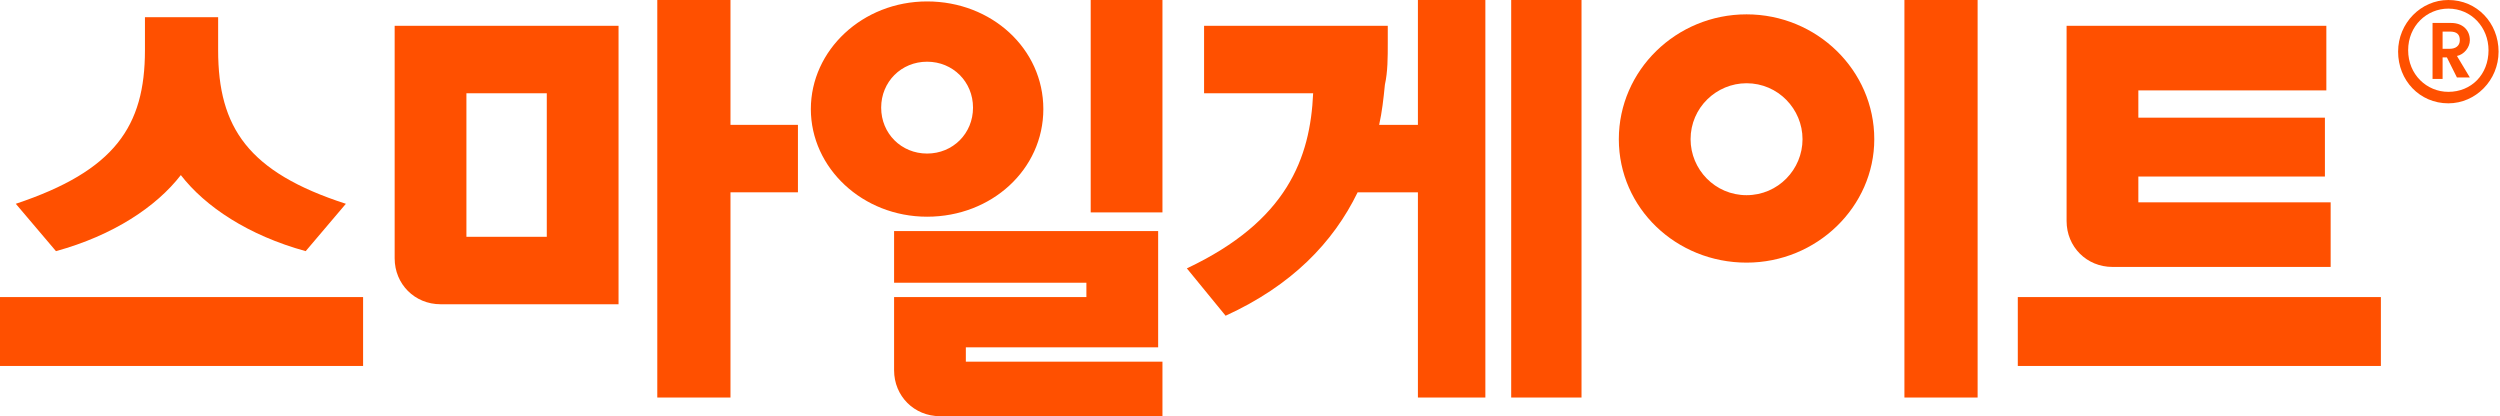
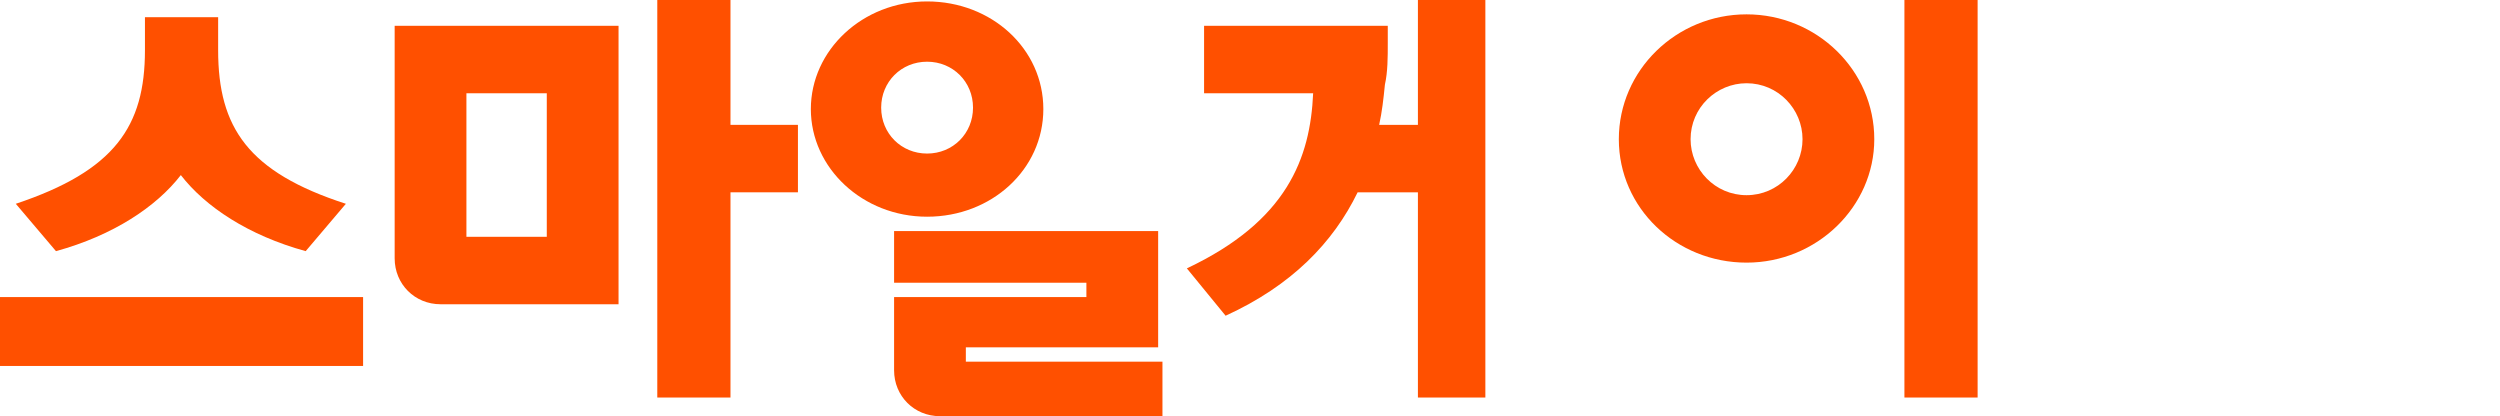
<svg xmlns="http://www.w3.org/2000/svg" version="1.1" x="0px" y="0px" viewBox="0 0 174.2 29" style="enable-background:new 0 0 174.2 29;" xml:space="preserve">
  <style type="text/css">
	.st0{fill:#FF5000;}
	.st1{fill:#1CEBC8;}
	.st2{fill:#73DCFF;}
	.st3{fill:#9632A5;}
	.st4{fill:#BEBEBE;}
	.st5{fill:#FFD241;}
	.st6{stroke:#231F20;stroke-width:0.5;stroke-miterlimit:10;}
	.st7{fill:#F0F0F0;}
	.st8{fill:#FFFFFF;}
</style>
  <g id="Template">
</g>
  <g id="Content">
    <g>
      <g>
        <rect x="132.7" y="0" class="st0" width="5.1" height="27.7" />
        <polygon class="st0" points="55.6,8.7 50.9,8.7 50.9,0 45.8,0 45.8,27.7 50.9,27.7 50.9,13.4 55.6,13.4    " />
-         <rect x="105.3" y="0" class="st0" width="4.9" height="27.7" />
        <path class="st0" d="M98.8,0v8.7h-2.7c0.2-0.9,0.3-1.8,0.4-2.8C96.7,5,96.7,4,96.7,3V1.8H83.9v4.7h7.6c-0.2,4.5-1.8,8.9-8.8,12.2     l2.7,3.3c4.6-2.1,7.5-5.1,9.2-8.6h4.2v14.3h4.7V0H98.8z" />
-         <rect x="76" y="0" class="st0" width="5" height="14.8" />
-         <path class="st0" d="M149,14.1v-1.8h13V8.2h-13V6.3h13.1V1.8H144v13.6c0,1.8,1.4,3.2,3.2,3.2h15.2v-4.5H149z" />
        <path class="st0" d="M64.6,0.1c-4.5,0-8.1,3.4-8.1,7.5c0,4.1,3.6,7.5,8.1,7.5c4.5,0,8.1-3.3,8.1-7.5C72.7,3.4,69.1,0.1,64.6,0.1      M64.6,10.7c-1.8,0-3.2-1.4-3.2-3.2c0-1.8,1.4-3.2,3.2-3.2c1.8,0,3.2,1.4,3.2,3.2C67.8,9.3,66.4,10.7,64.6,10.7" />
        <path class="st0" d="M121.7,1c-4.9,0-8.9,3.9-8.9,8.7c0,4.8,4,8.6,8.9,8.6c4.9,0,8.9-3.9,8.9-8.6C130.6,4.9,126.6,1,121.7,1      M121.7,13.6c-2.2,0-3.9-1.8-3.9-3.9c0-2.2,1.8-3.9,3.9-3.9c2.2,0,3.9,1.8,3.9,3.9C125.6,11.8,123.9,13.6,121.7,13.6" />
        <rect y="20.7" class="st0" width="25.3" height="4.8" />
-         <rect x="140.6" y="20.7" class="st0" width="25.3" height="4.8" />
        <path class="st0" d="M15.2,3.5V1.2h-5.1v2.3c0,5.3-2.1,8.4-9,10.7l2.8,3.3c4-1.1,7-3.1,8.7-5.3c1.7,2.2,4.7,4.2,8.7,5.3l2.8-3.3     C17.3,12,15.2,8.9,15.2,3.5" />
        <path class="st0" d="M67.3,25.3v-1.1h13.4v-8.1H62.3v3.6h13.4v1H62.3v5.1c0,1.8,1.4,3.2,3.2,3.2H81v-3.8H67.3z" />
        <path class="st0" d="M27.5,1.8V18c0,1.8,1.4,3.2,3.2,3.2h12.4V1.8H27.5z M38.1,16.5h-5.6v-10h5.6V16.5z" />
      </g>
-       <path class="st0" d="M170.6,0c2,0,3.5,1.6,3.5,3.6c0,2-1.6,3.6-3.5,3.6c-2,0-3.5-1.6-3.5-3.6C167.1,1.6,168.7,0,170.6,0     M170.6,6.4c1.6,0,2.8-1.2,2.8-2.9c0-1.6-1.2-2.9-2.8-2.9c-1.5,0-2.8,1.2-2.8,2.9C167.8,5.2,169.1,6.4,170.6,6.4 M170.2,5.5h-0.7    V1.6h1.3c0.8,0,1.3,0.5,1.3,1.2c0,0.5-0.4,1-0.9,1.1l0.9,1.5h-0.9L170.5,4h-0.3V5.5z M170.7,3.4c0.4,0,0.7-0.2,0.7-0.6    c0-0.4-0.2-0.6-0.7-0.6h-0.5v1.2H170.7z" />
    </g>
  </g>
</svg>